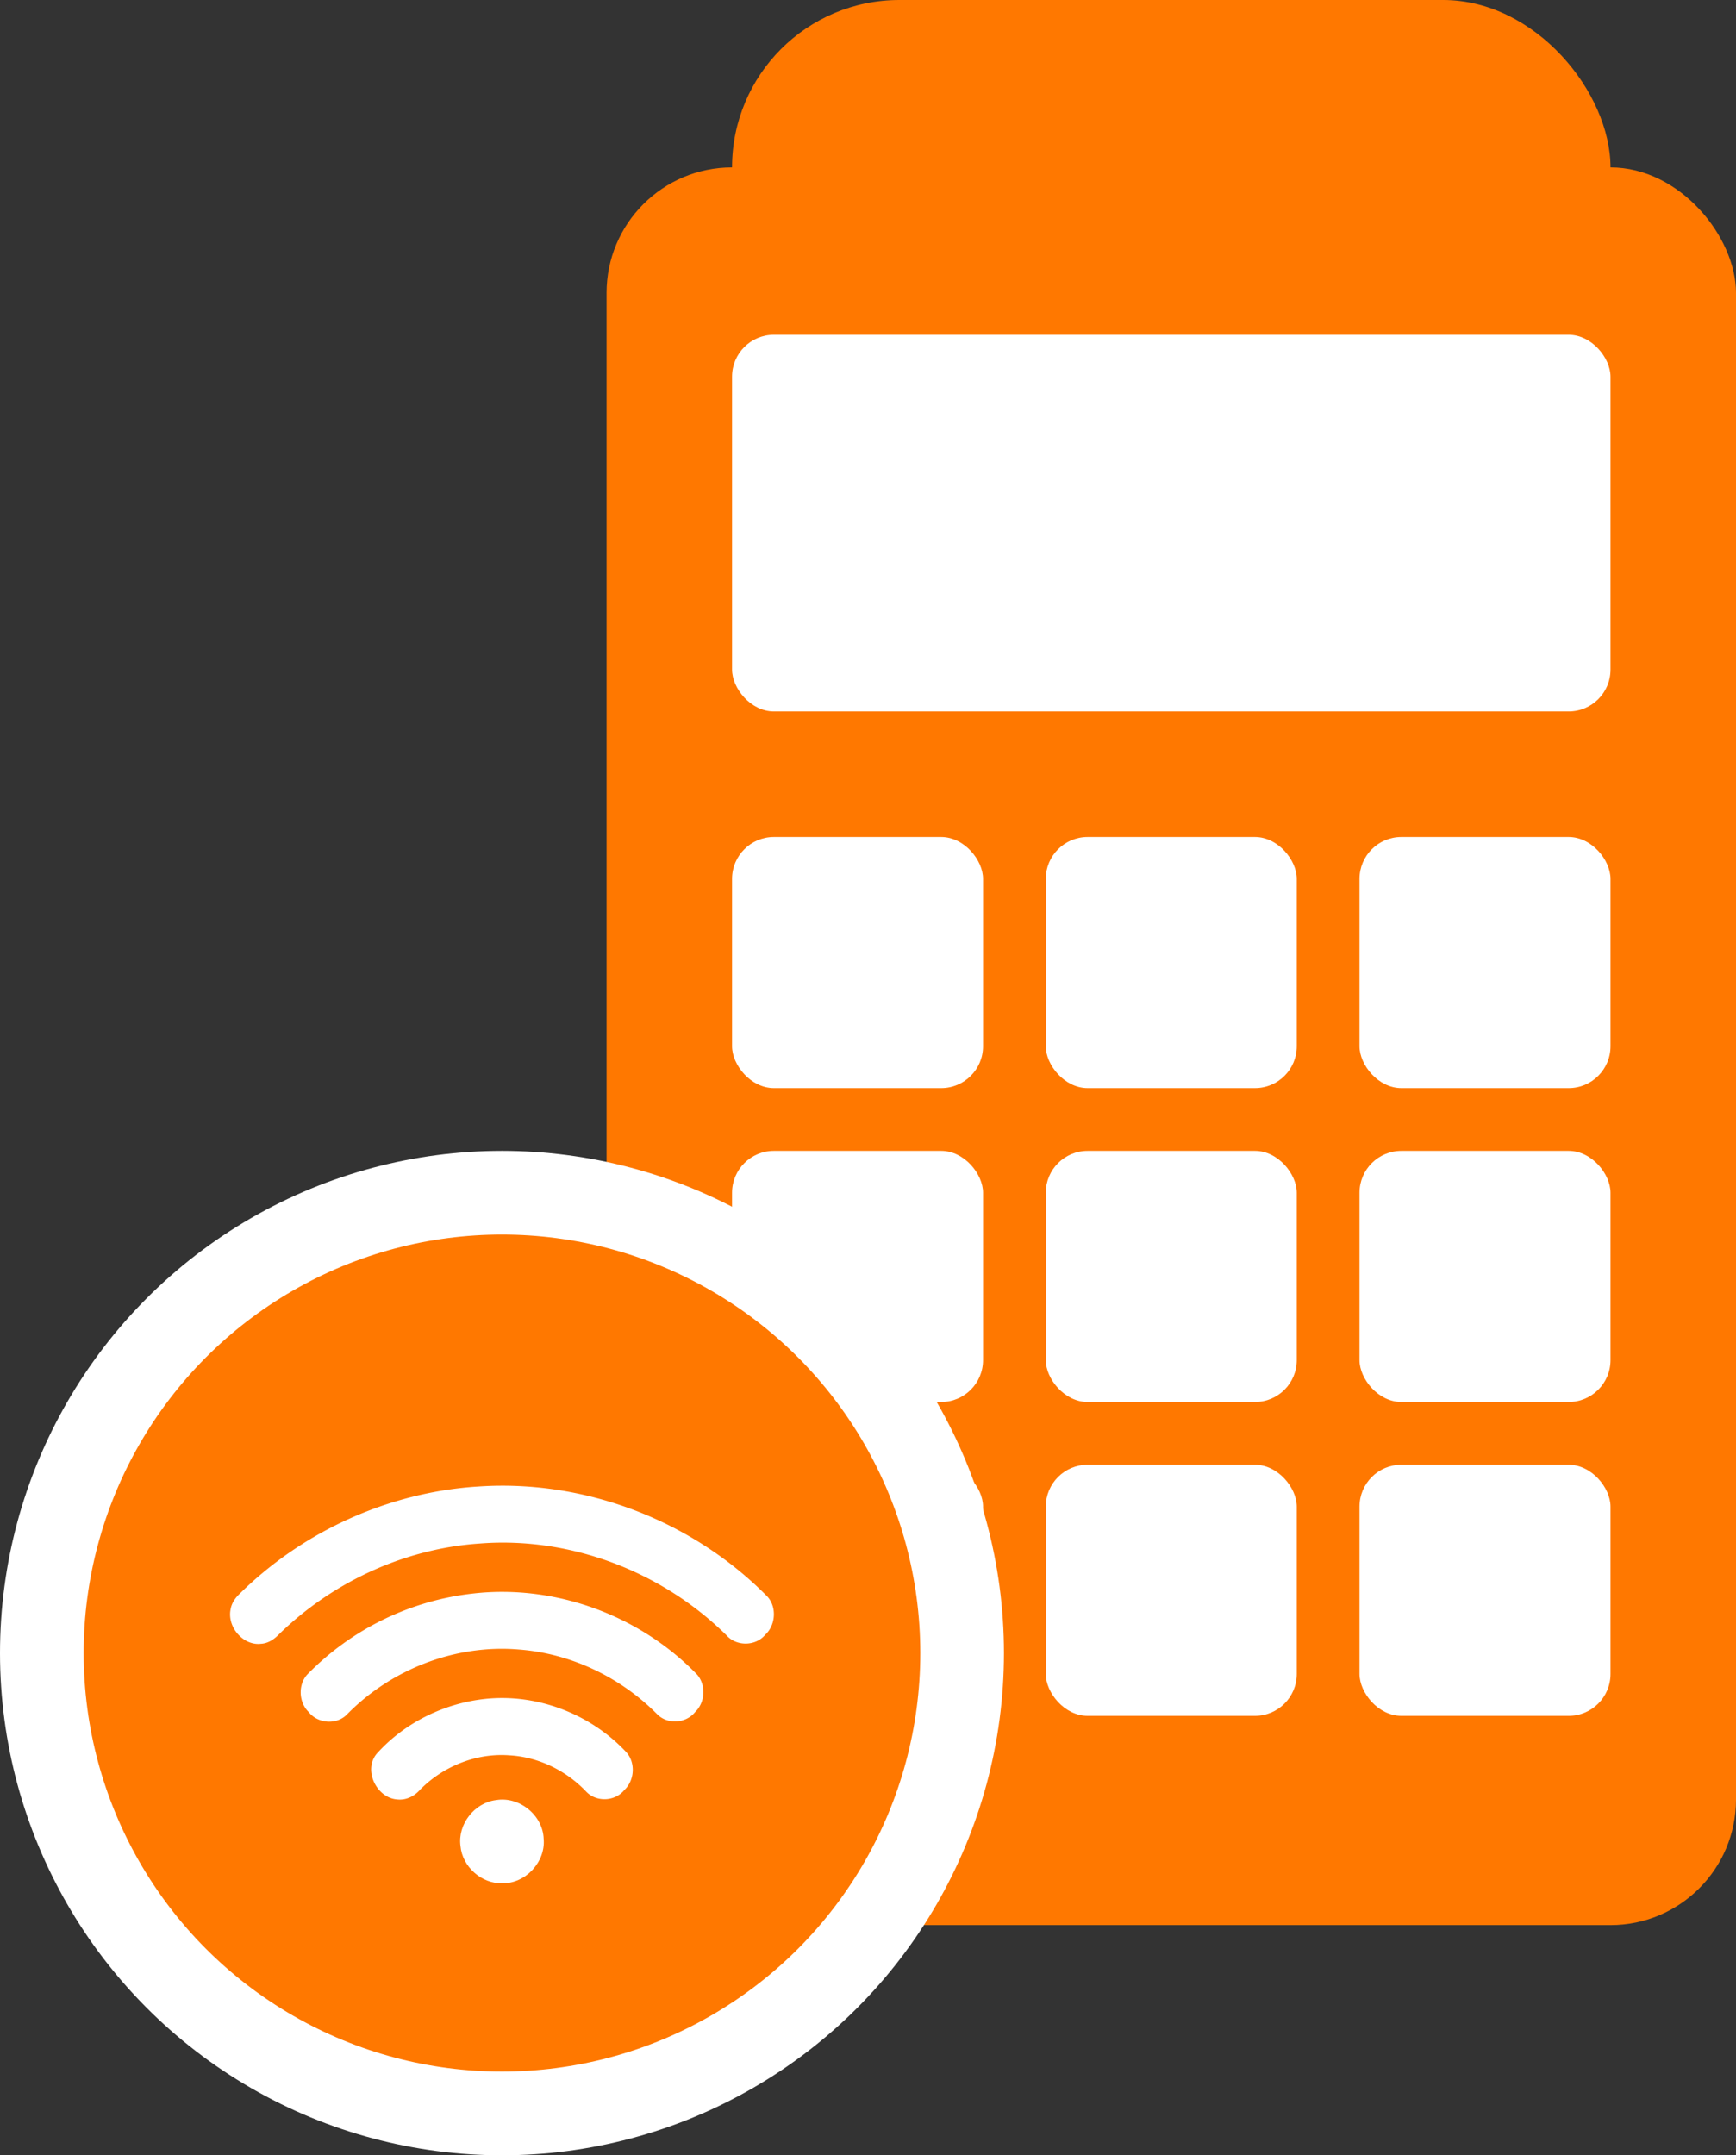
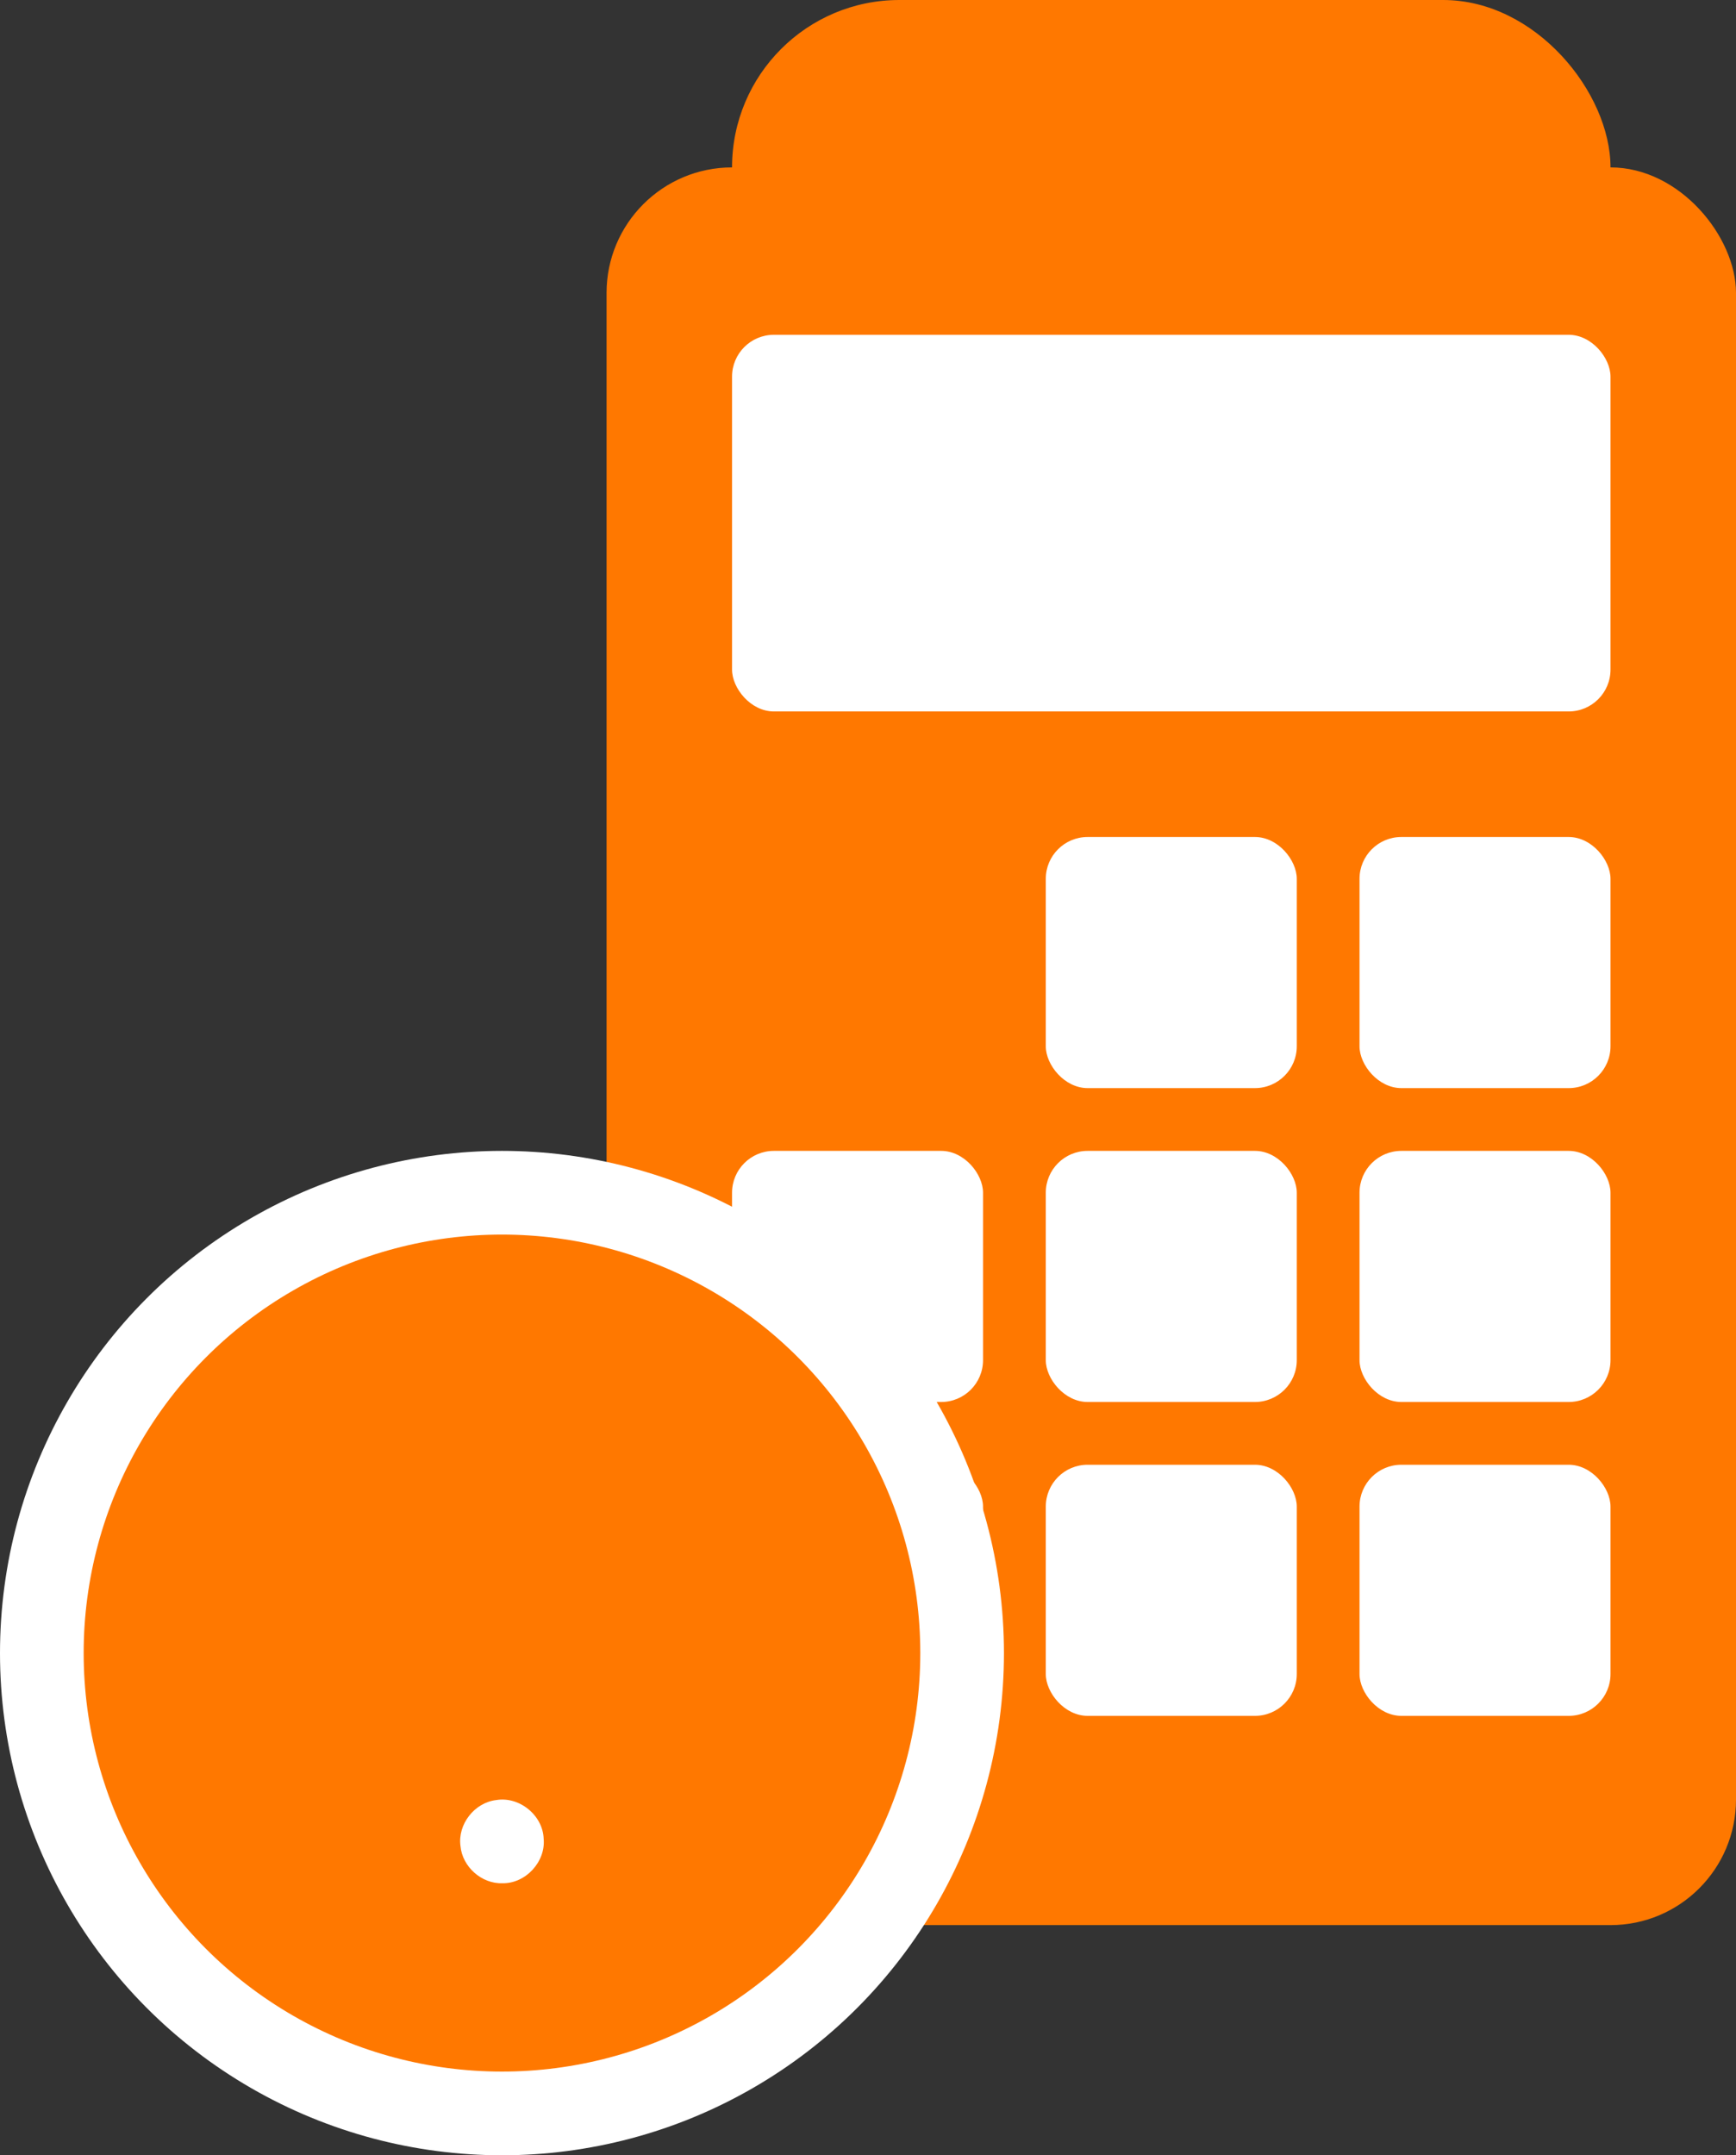
<svg xmlns="http://www.w3.org/2000/svg" width="83" height="103" viewBox="0 0 83 103">
  <rect x="0" y="0" width="83" height="103" fill="#333333" stroke="none" />
  <title>2651F7B6-9130-4909-9124-38F745AB6EBC</title>
  <g fill="none" fill-rule="evenodd">
    <g transform="translate(29)">
      <rect fill="#FF7800" x="6" width="42" height="78" rx="8" />
      <rect fill="#FF7800" y="8" width="54" height="84" rx="6" />
      <rect fill="#FFF" x="6" y="16" width="42" height="18" rx="2" />
      <g transform="translate(6 40)" fill="#FFF">
-         <rect width="12" height="12" rx="2" />
        <rect y="15" width="12" height="12" rx="2" />
        <rect y="30" width="12" height="12" rx="2" />
        <rect x="15" width="12" height="12" rx="2" />
        <rect x="15" y="15" width="12" height="12" rx="2" />
        <rect x="15" y="30" width="12" height="12" rx="2" />
        <rect x="30" width="12" height="12" rx="2" />
        <rect x="30" y="15" width="12" height="12" rx="2" />
        <rect x="30" y="30" width="12" height="12" rx="2" />
      </g>
    </g>
    <g transform="translate(0 55)">
      <circle fill="#FFF" cx="24" cy="24" r="24" />
      <circle fill="#FF7800" cx="24" cy="24" r="20" />
      <g fill="#FFF">
-         <path d="M22.781 16.046c5.077-.375 10.272 1.572 13.895 5.24.475.502.413 1.378-.088 1.837-.46.556-1.381.566-1.856.025-3.1-3.06-7.476-4.715-11.773-4.385-3.57.235-7.028 1.812-9.619 4.337-.23.241-.524.44-.863.456-.849.102-1.633-.807-1.45-1.658.051-.305.243-.56.462-.763 3.032-2.978 7.104-4.806 11.292-5.09zm-.125 5.104c3.89-.433 7.928 1.037 10.68 3.886.43.504.377 1.328-.1 1.78-.437.547-1.315.609-1.81.113-1.761-1.782-4.144-2.913-6.614-3.098-3-.255-6.066.912-8.202 3.08-.492.533-1.41.472-1.853-.095-.478-.463-.518-1.309-.059-1.799a13.126 13.126 0 0 1 7.958-3.867zm.575 5.037c2.454-.25 4.992.714 6.7 2.536.467.5.413 1.358-.08 1.82-.447.554-1.343.591-1.83.072-.962-1.013-2.296-1.654-3.676-1.73-1.567-.115-3.153.52-4.266 1.648-.273.316-.68.51-1.096.46-.966-.07-1.636-1.392-.97-2.186 1.343-1.494 3.251-2.42 5.218-2.62z" />
        <path d="M23.725 31.024c1.108-.186 2.232.729 2.268 1.852.102 1.102-.87 2.147-1.975 2.123-.994.034-1.915-.79-2.002-1.779-.142-1.037.67-2.076 1.71-2.196z" />
      </g>
    </g>
  </g>
</svg>